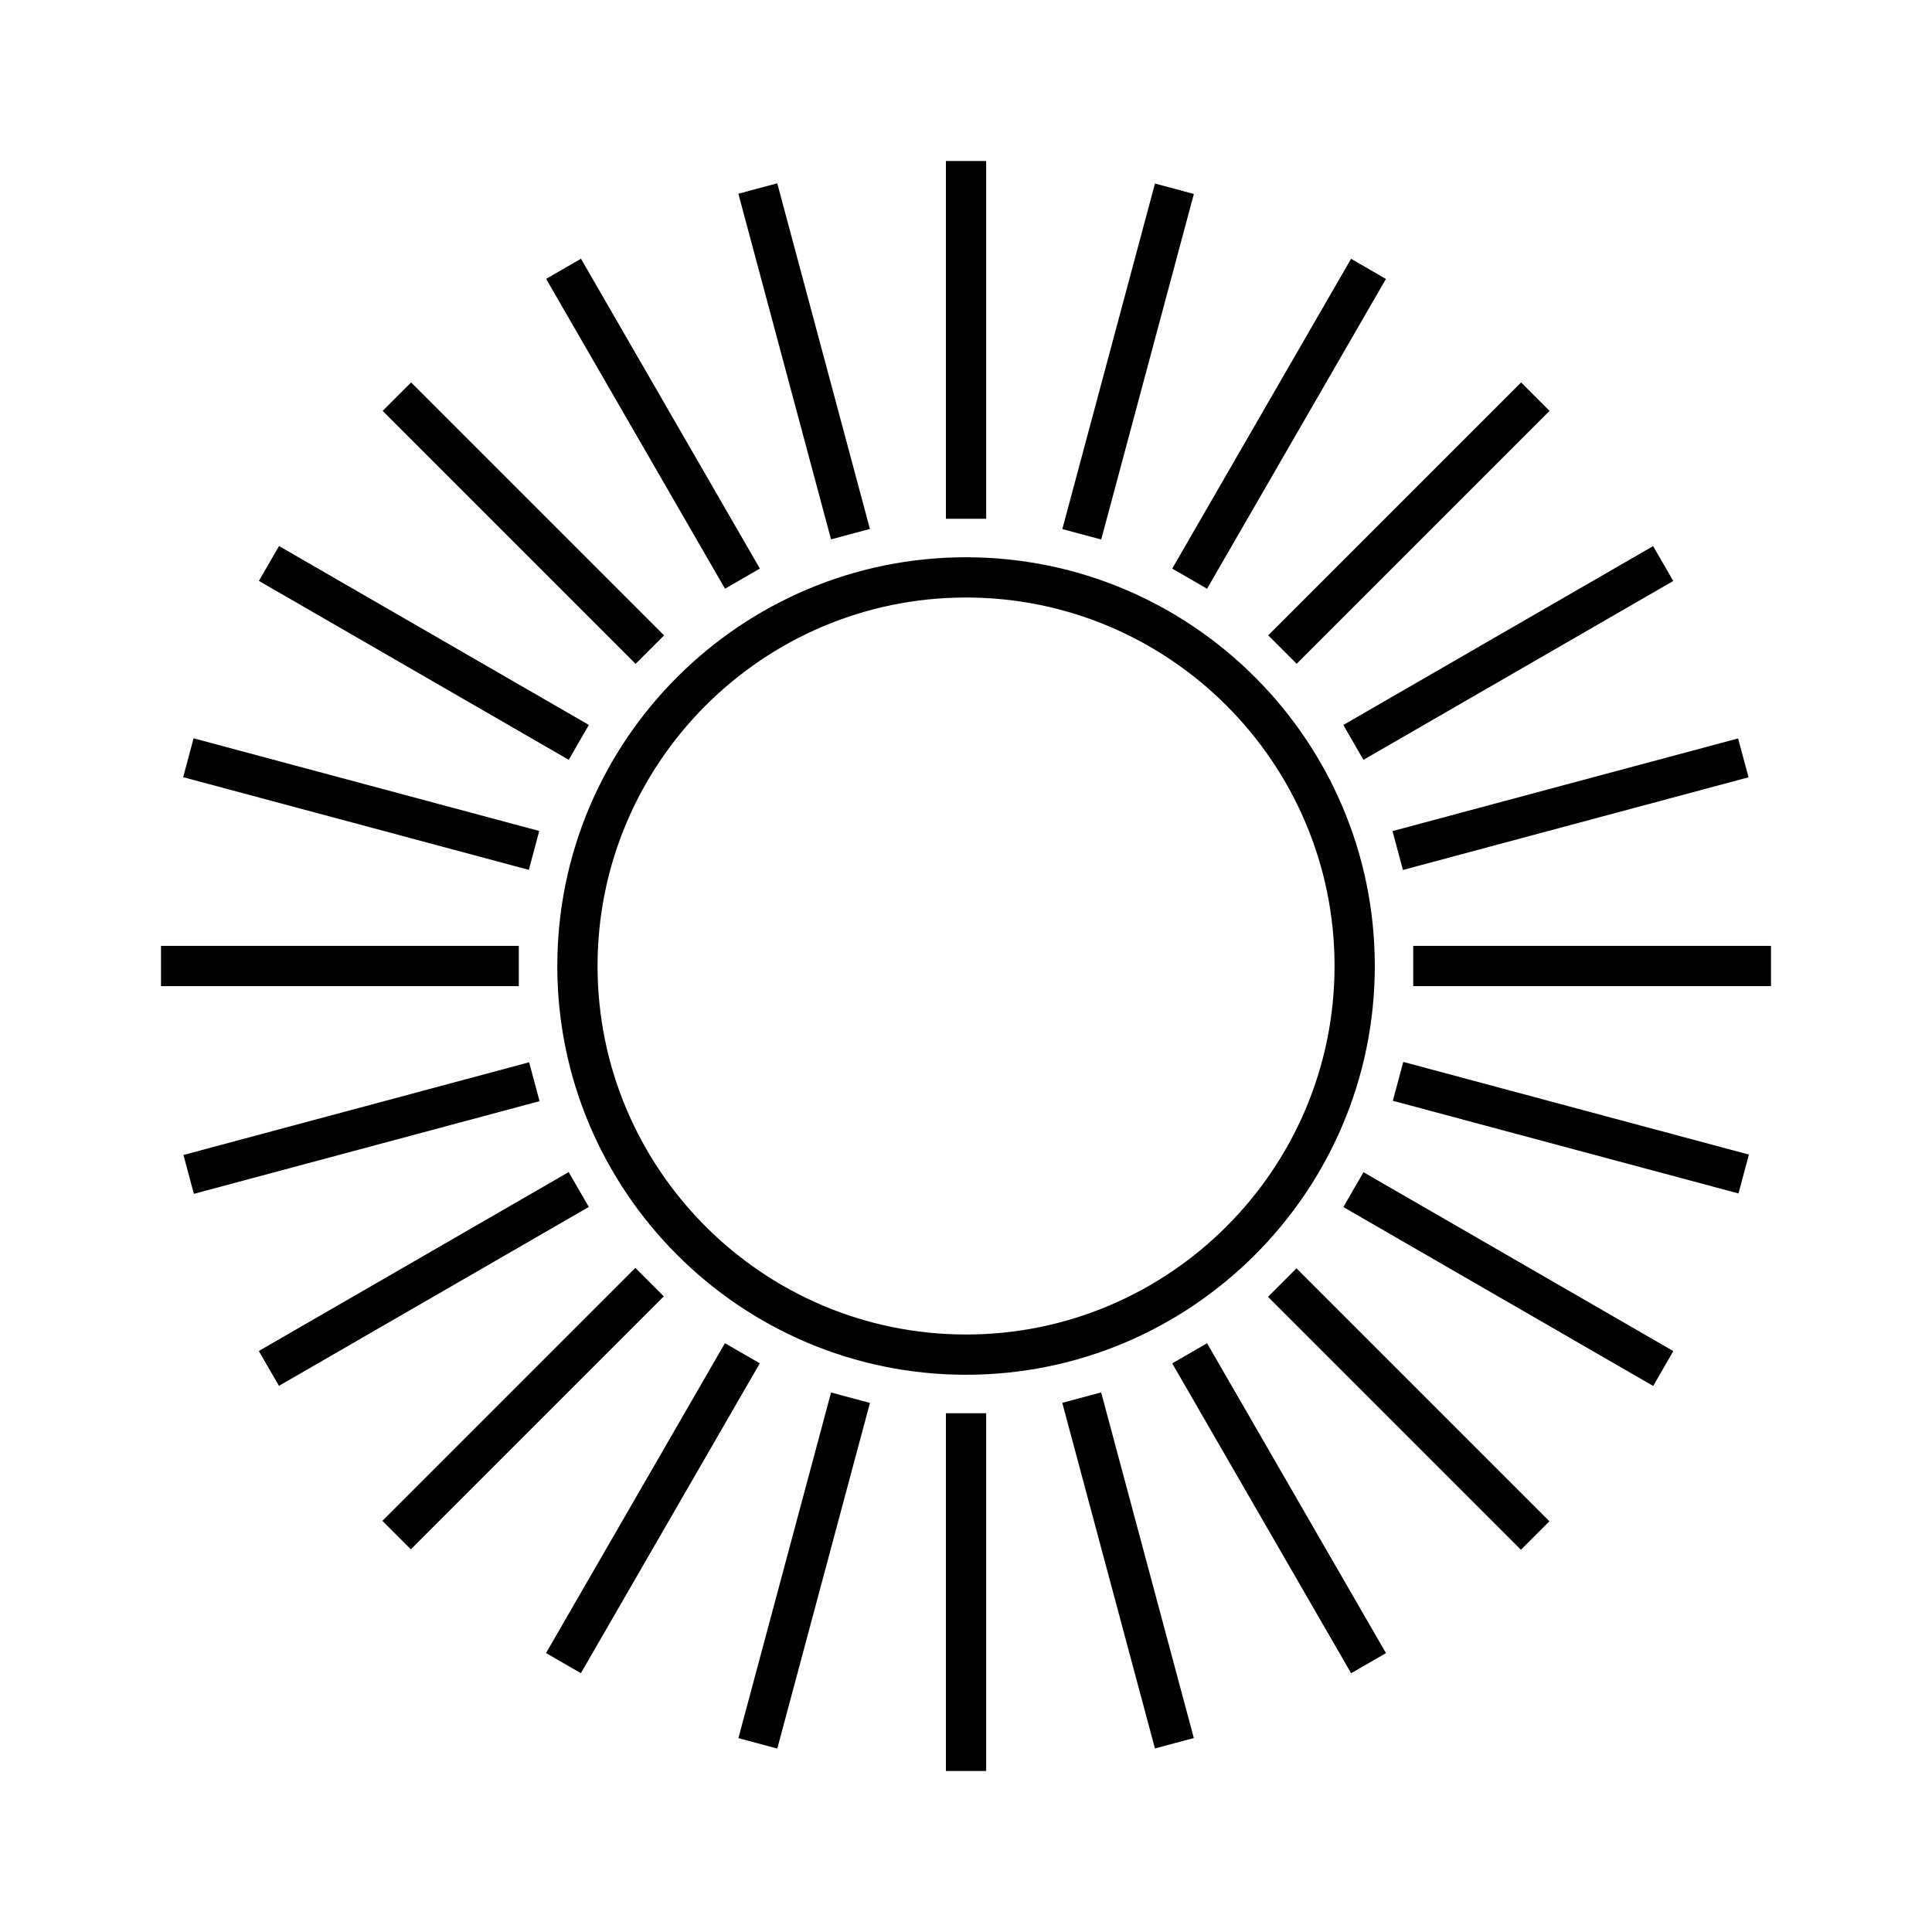
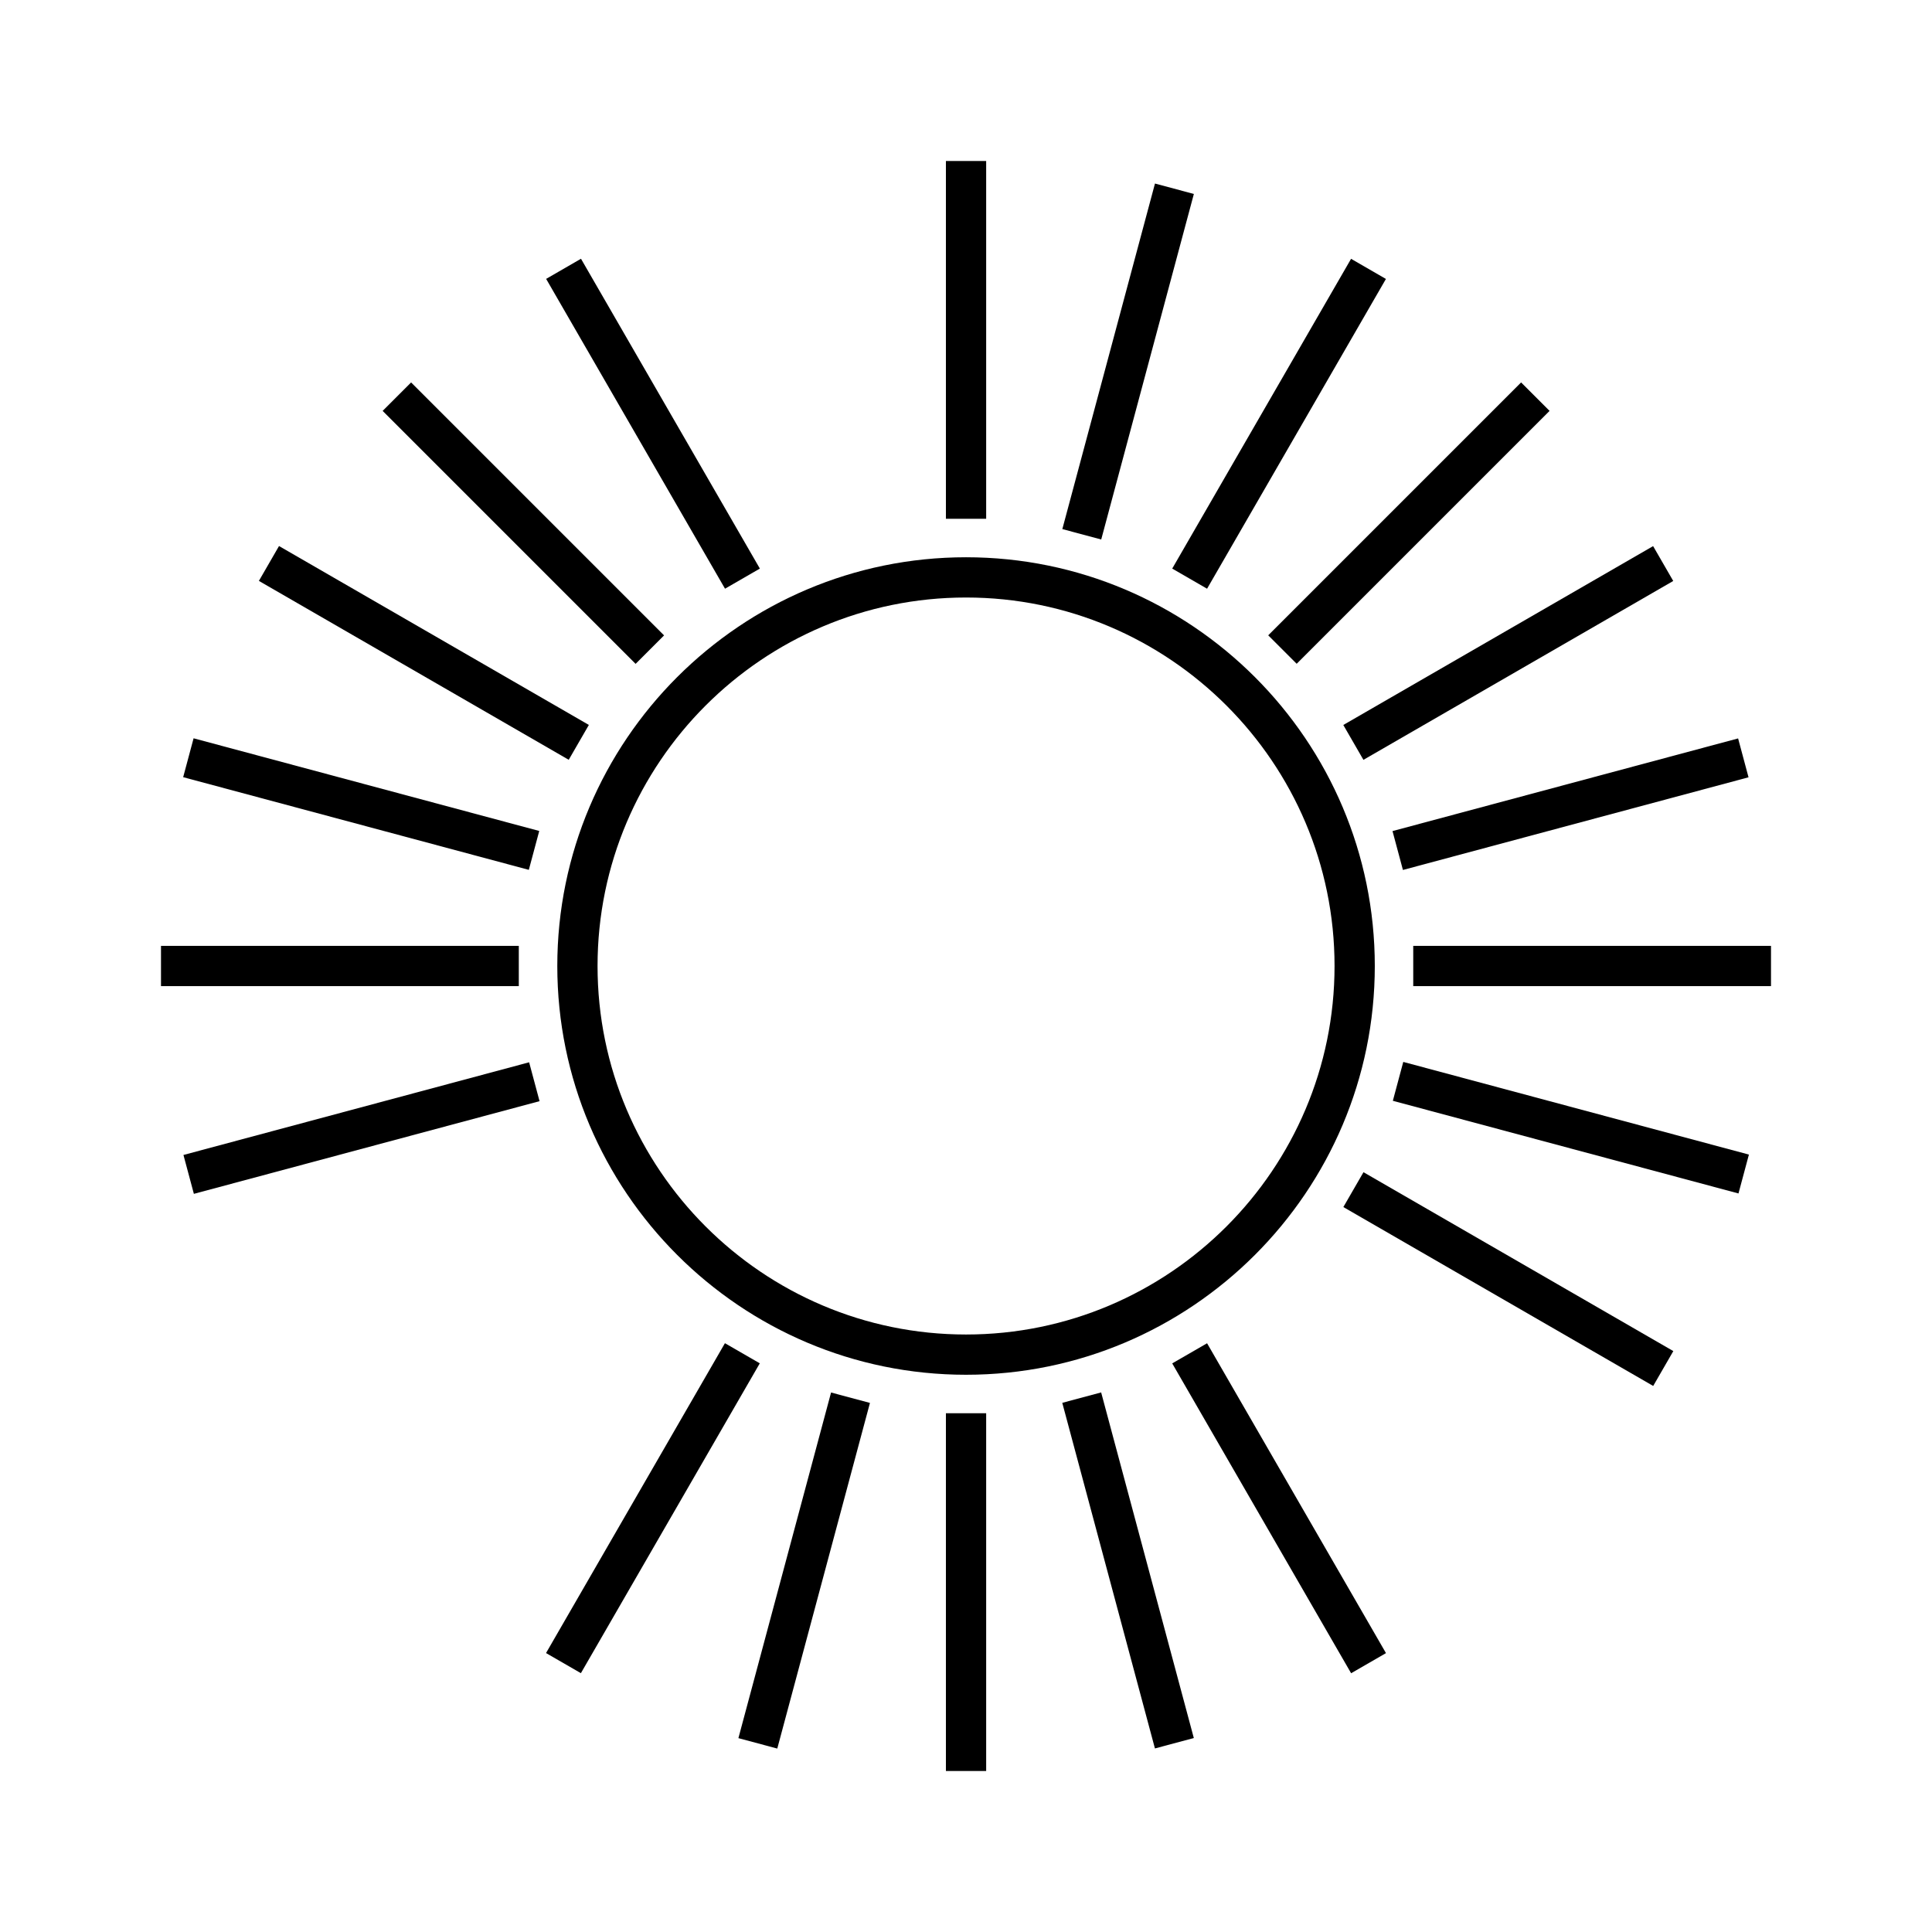
<svg xmlns="http://www.w3.org/2000/svg" version="1.1" x="0px" y="0px" viewBox="0 0 96 96" enable-background="new 0 0 96 96" xml:space="preserve">
  <g>
    <rect x="47.002" y="70.223" width="2" height="17.777" />
    <rect x="47.002" y="8" width="2" height="17.778" />
    <rect x="47.166" y="77.051" transform="matrix(-0.259 -0.966 0.966 -0.259 -4.827 152.398)" width="17.778" height="2" />
-     <rect x="31.061" y="16.949" transform="matrix(0.259 0.966 -0.966 0.259 46.949 -25.286)" width="17.778" height="2" />
    <rect x="54.669" y="73.942" transform="matrix(-0.5 -0.866 0.866 -0.5 30.437 167.457)" width="17.779" height="2" />
    <rect x="23.557" y="20.056" transform="matrix(0.5 0.866 -0.866 0.5 34.459 -17.571)" width="17.777" height="2" />
-     <rect x="61.112" y="68.999" transform="matrix(-0.707 -0.707 0.707 -0.707 69.998 168.994)" width="17.776" height="2" />
    <rect x="17.112" y="25.001" transform="matrix(0.707 0.707 -0.707 0.707 26.005 -10.771)" width="17.779" height="2" />
    <rect x="66.055" y="62.556" transform="matrix(-0.866 -0.5 0.5 -0.866 108.072 156.068)" width="17.778" height="2" />
    <rect x="12.17" y="31.444" transform="matrix(0.866 0.5 -0.5 0.866 19.047 -6.183)" width="17.778" height="2" />
    <rect x="69.163" y="55.053" transform="matrix(-0.966 -0.259 0.259 -0.966 138.937 130.397)" width="17.779" height="2" />
    <rect x="9.061" y="38.948" transform="matrix(0.966 0.259 -0.259 0.966 10.954 -3.285)" width="17.78" height="2" />
    <rect x="70.223" y="47" width="17.777" height="2" />
    <rect x="8" y="47" width="17.779" height="2" />
    <rect x="69.163" y="38.95" transform="matrix(-0.966 0.259 -0.259 -0.966 163.783 58.336)" width="17.777" height="2" />
    <rect x="9.059" y="55.053" transform="matrix(0.966 -0.259 0.259 0.966 -13.894 6.555)" width="17.781" height="2" />
    <rect x="66.055" y="31.446" transform="matrix(-0.866 0.5 -0.5 -0.866 156.069 23.073)" width="17.776" height="2" />
-     <rect x="12.167" y="62.556" transform="matrix(0.866 -0.5 0.5 0.866 -28.954 19.04)" width="17.779" height="2" />
    <rect x="61.112" y="25.004" transform="matrix(-0.707 0.707 -0.707 -0.707 137.881 -5.112)" width="17.774" height="2" />
-     <rect x="17.111" y="69" transform="matrix(0.707 -0.707 0.707 0.707 -41.88 38.885)" width="17.779" height="2" />
    <rect x="54.67" y="20.059" transform="matrix(-0.5 0.866 -0.866 -0.5 113.572 -23.454)" width="17.774" height="2" />
    <rect x="23.555" y="73.944" transform="matrix(0.5 -0.866 0.866 0.5 -48.681 65.566)" width="17.779" height="2" />
    <rect x="55.054" y="9.065" transform="matrix(0.966 0.259 -0.259 0.966 6.556 -13.896)" width="2" height="17.774" />
    <rect x="38.947" y="69.163" transform="matrix(-0.966 -0.259 0.259 -0.966 58.332 163.784)" width="2" height="17.779" />
    <path d="M48.002,27.69c-11.199,0-20.31,9.111-20.31,20.31s9.111,20.311,20.31,20.311S68.313,59.199,68.313,48   S59.201,27.69,48.002,27.69z M48.002,66.311c-10.096,0-18.31-8.214-18.31-18.311c0-10.096,8.214-18.31,18.31-18.31   c10.097,0,18.311,8.214,18.311,18.31C66.313,58.097,58.099,66.311,48.002,66.311z" />
  </g>
</svg>